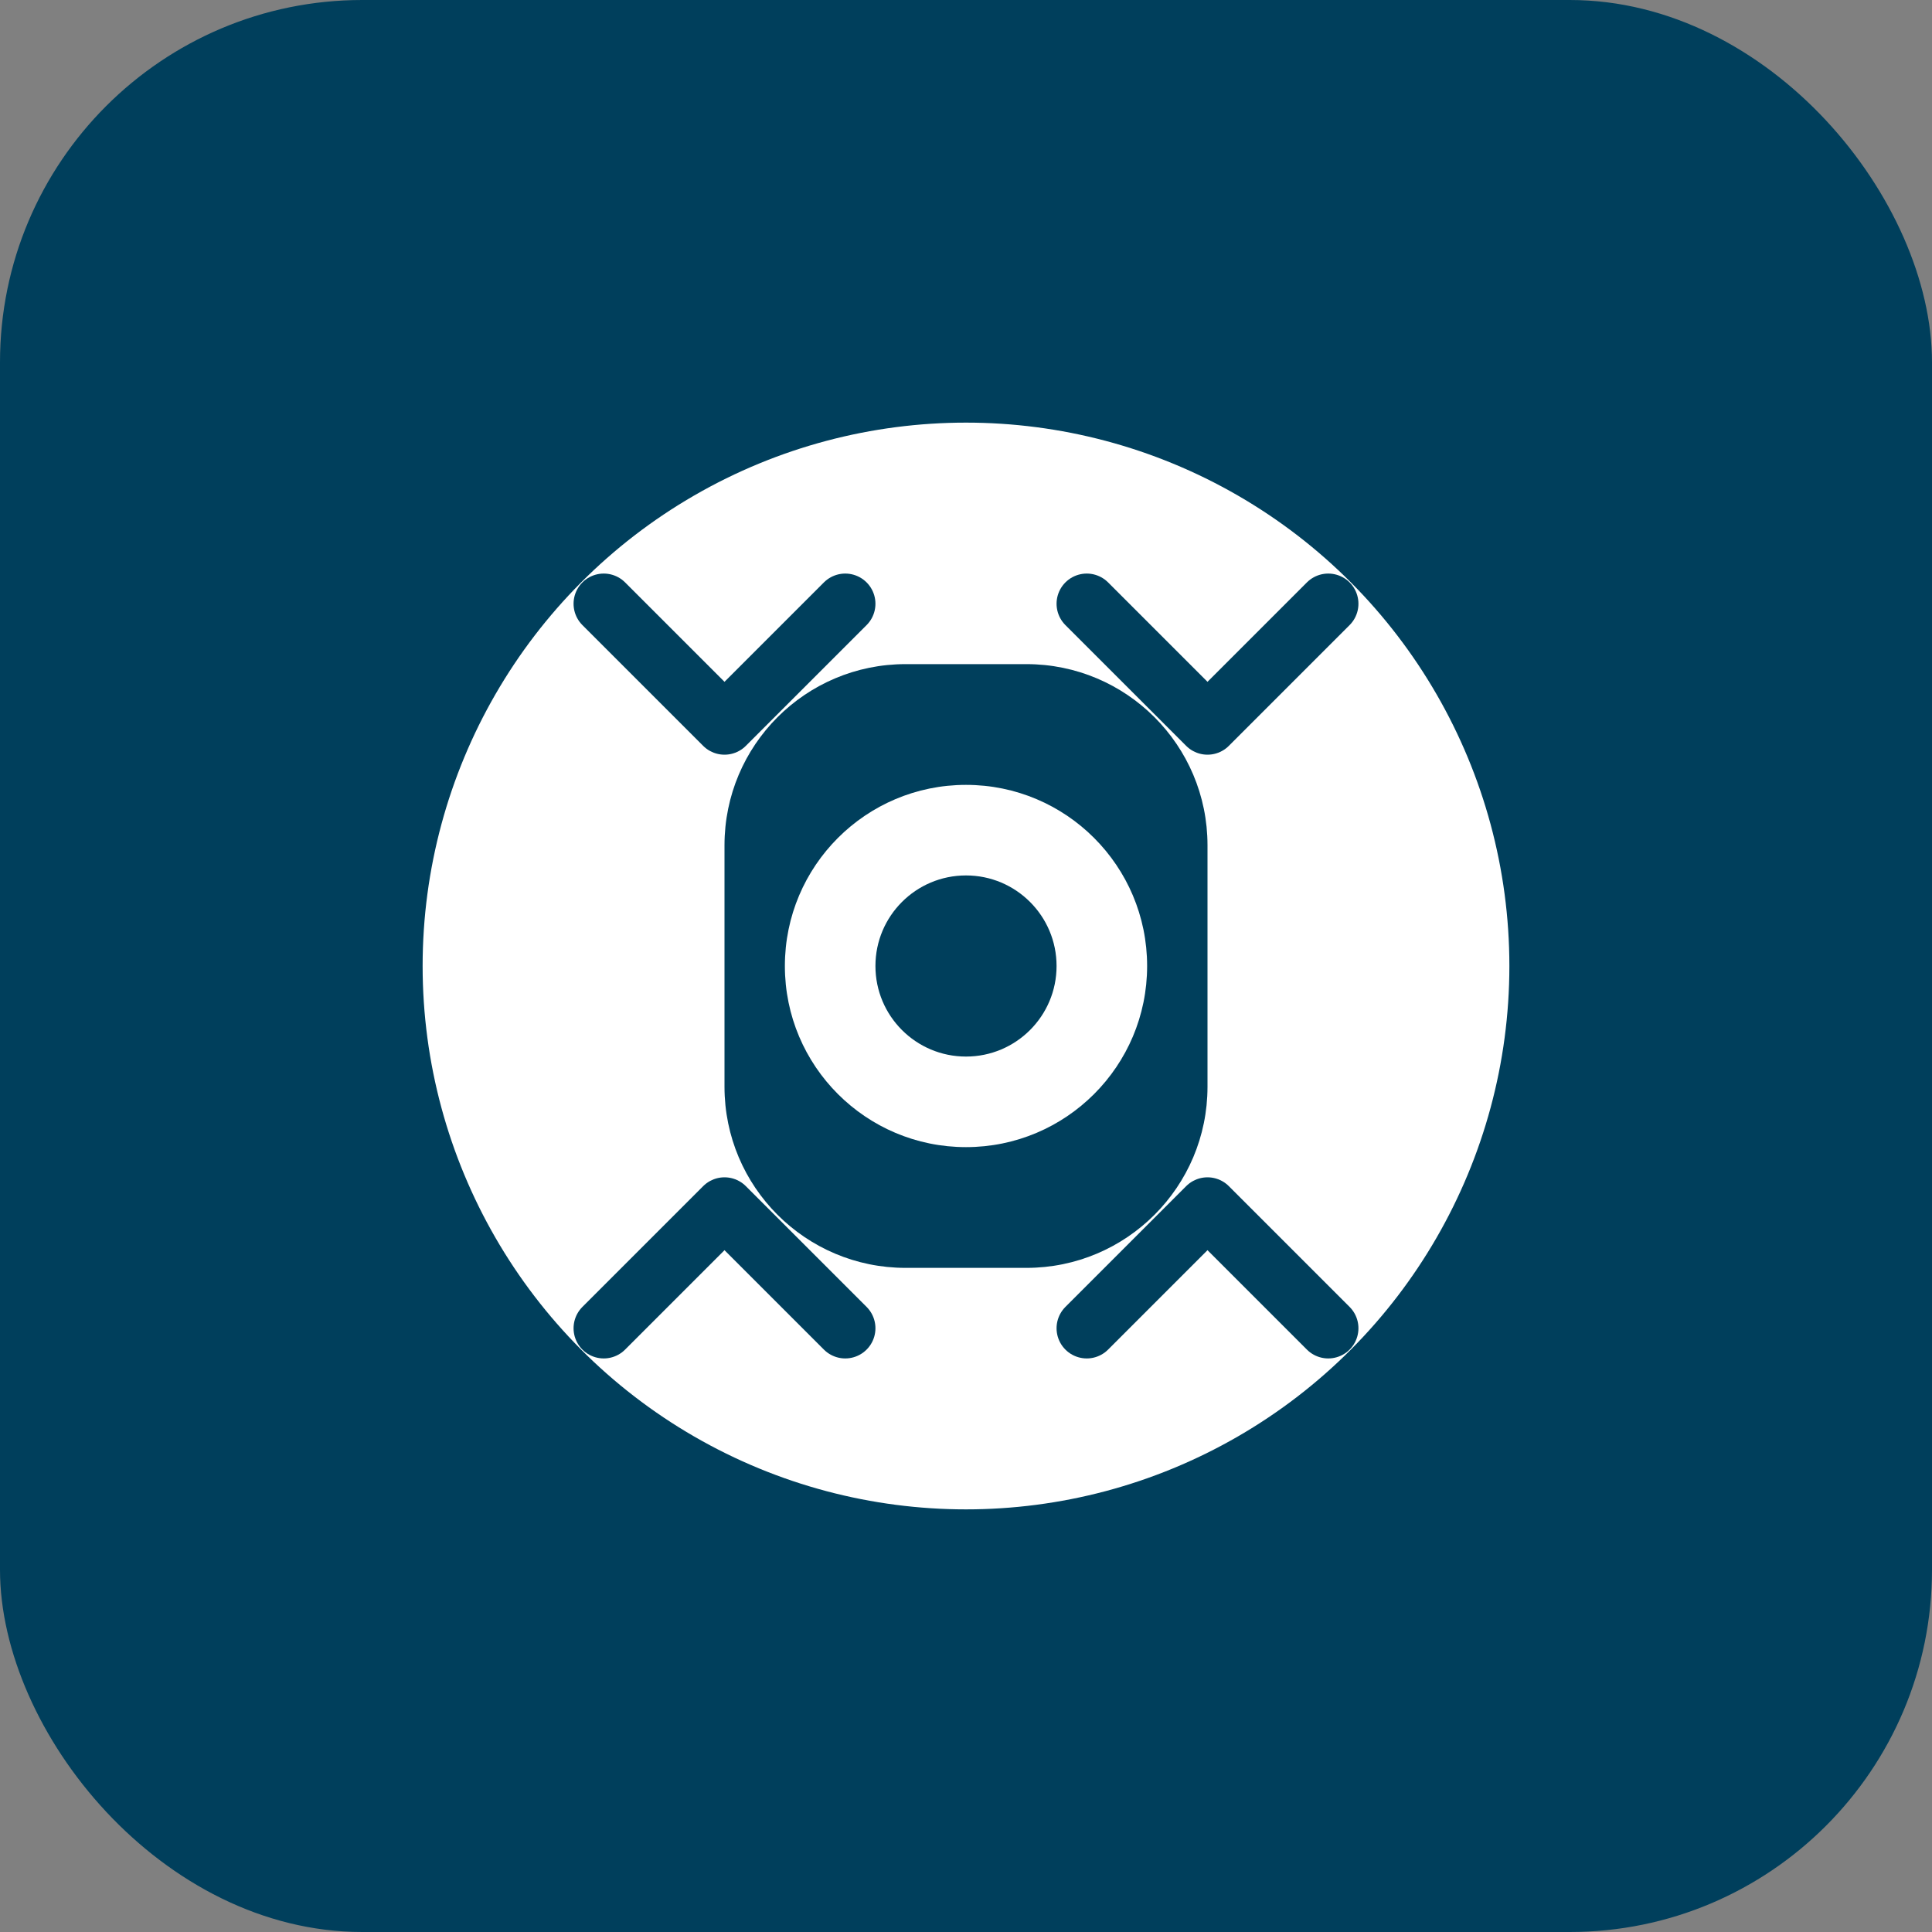
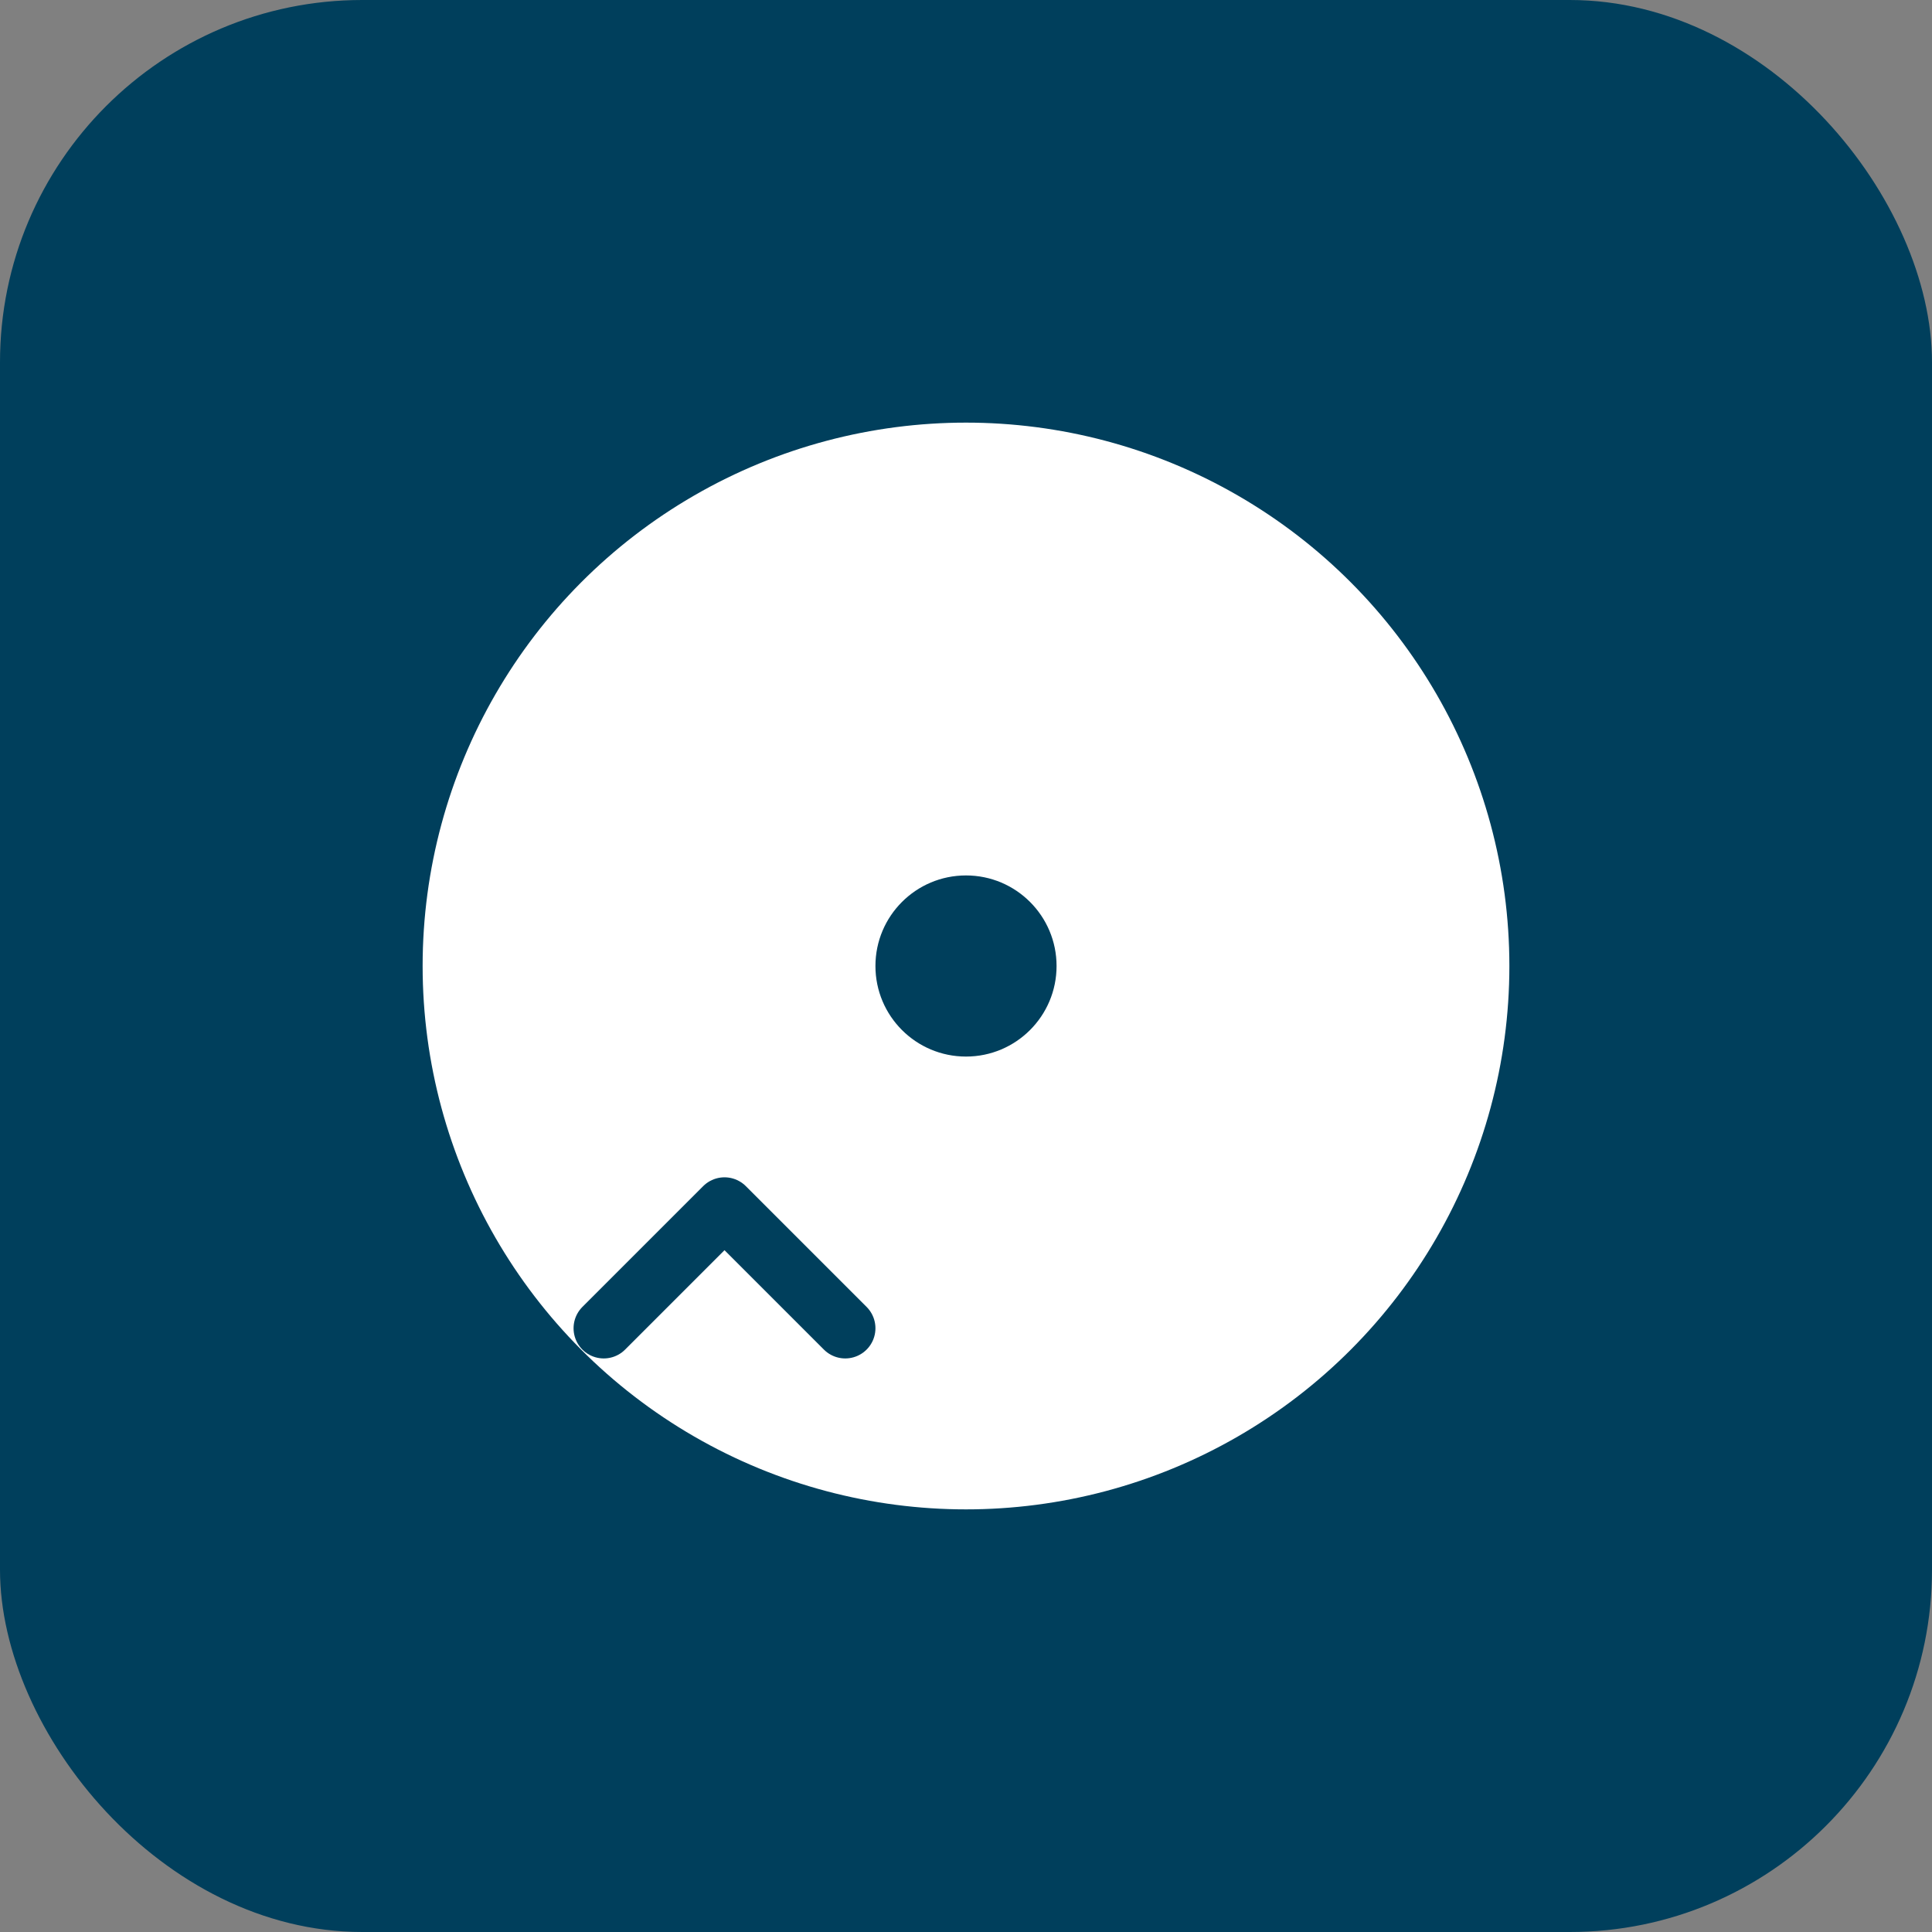
<svg xmlns="http://www.w3.org/2000/svg" width="64" height="64" viewBox="0 0 64 64" fill="none">
  <rect x="0" y="0" width="64" height="64" fill="#808080" stroke="none" />
  <rect width="64" height="64" rx="12" fill="#003F5C" />
  <circle cx="32" cy="32" r="18" fill="white" />
-   <path d="M24 28C24 24.686 26.686 22 30 22H34C37.314 22 40 24.686 40 28V36C40 39.314 37.314 42 34 42H30C26.686 42 24 39.314 24 36V28Z" fill="#003F5C" />
  <circle cx="32" cy="32" r="6" fill="white" />
  <circle cx="32" cy="32" r="3" fill="#003F5C" />
-   <path d="M20 20L24 24L28 20" stroke="#003F5C" stroke-width="2" stroke-linecap="round" stroke-linejoin="round" />
-   <path d="M36 20L40 24L44 20" stroke="#003F5C" stroke-width="2" stroke-linecap="round" stroke-linejoin="round" />
  <path d="M20 44L24 40L28 44" stroke="#003F5C" stroke-width="2" stroke-linecap="round" stroke-linejoin="round" />
-   <path d="M36 44L40 40L44 44" stroke="#003F5C" stroke-width="2" stroke-linecap="round" stroke-linejoin="round" />
</svg>